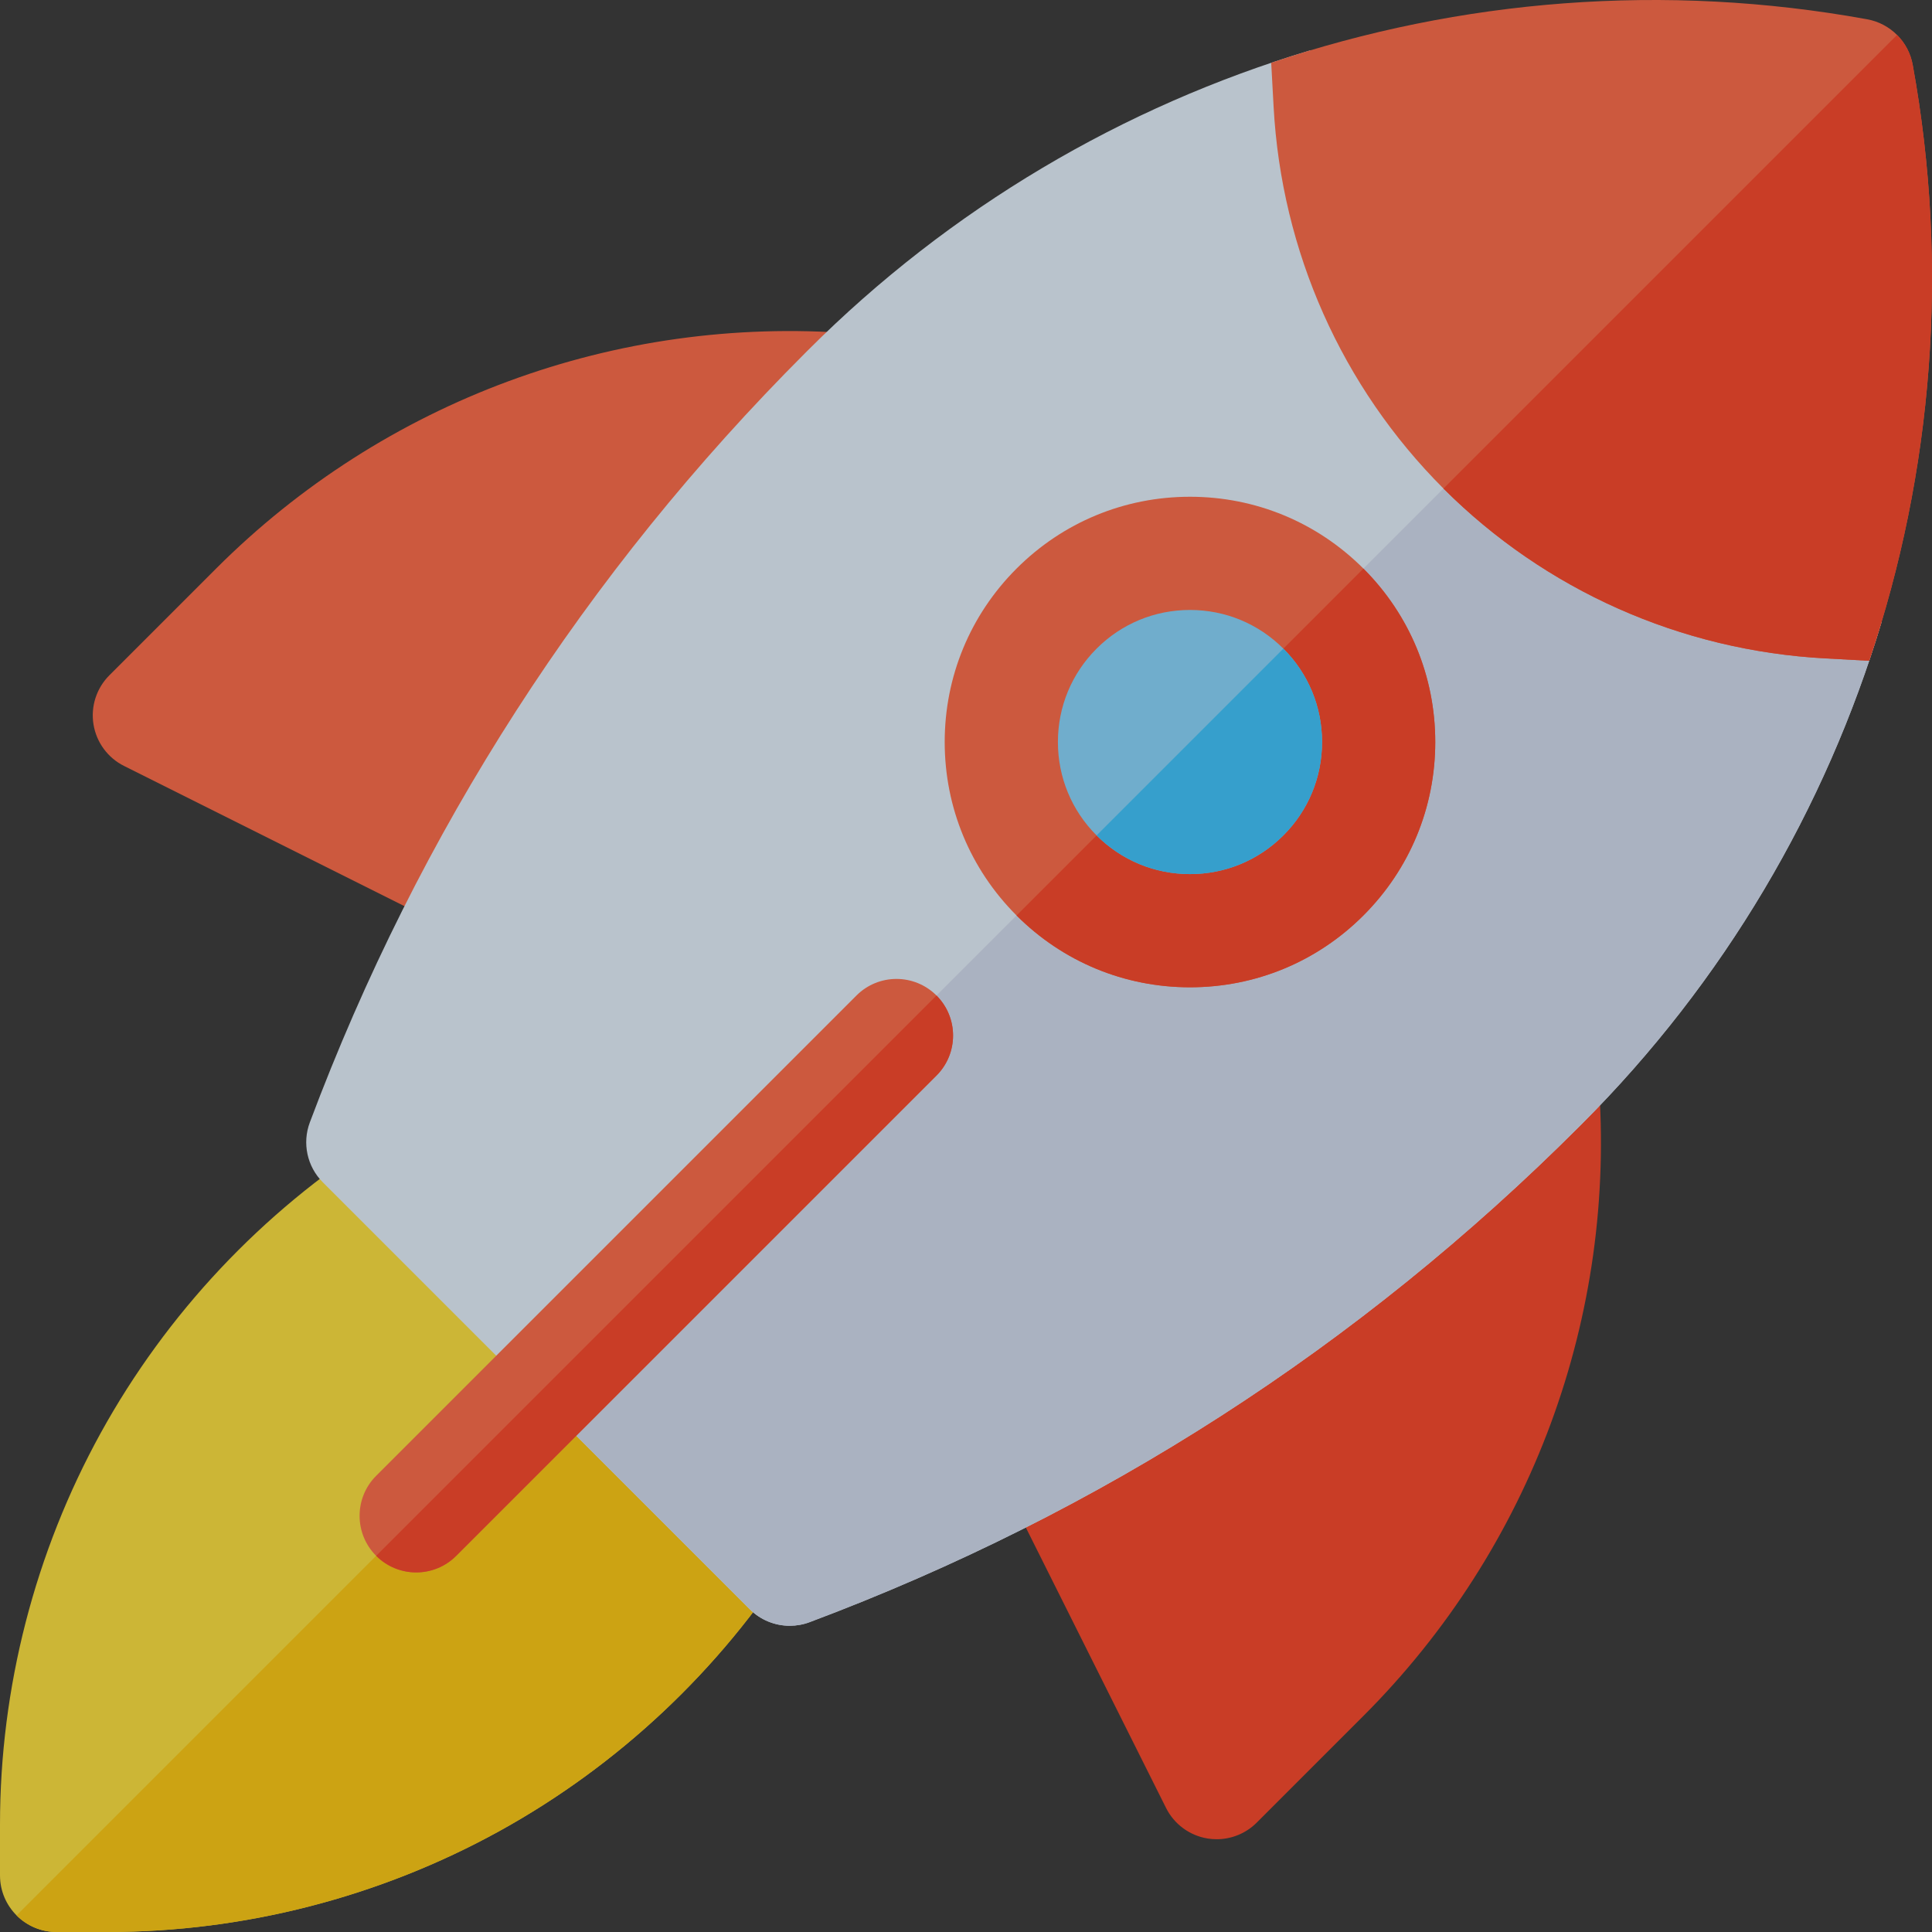
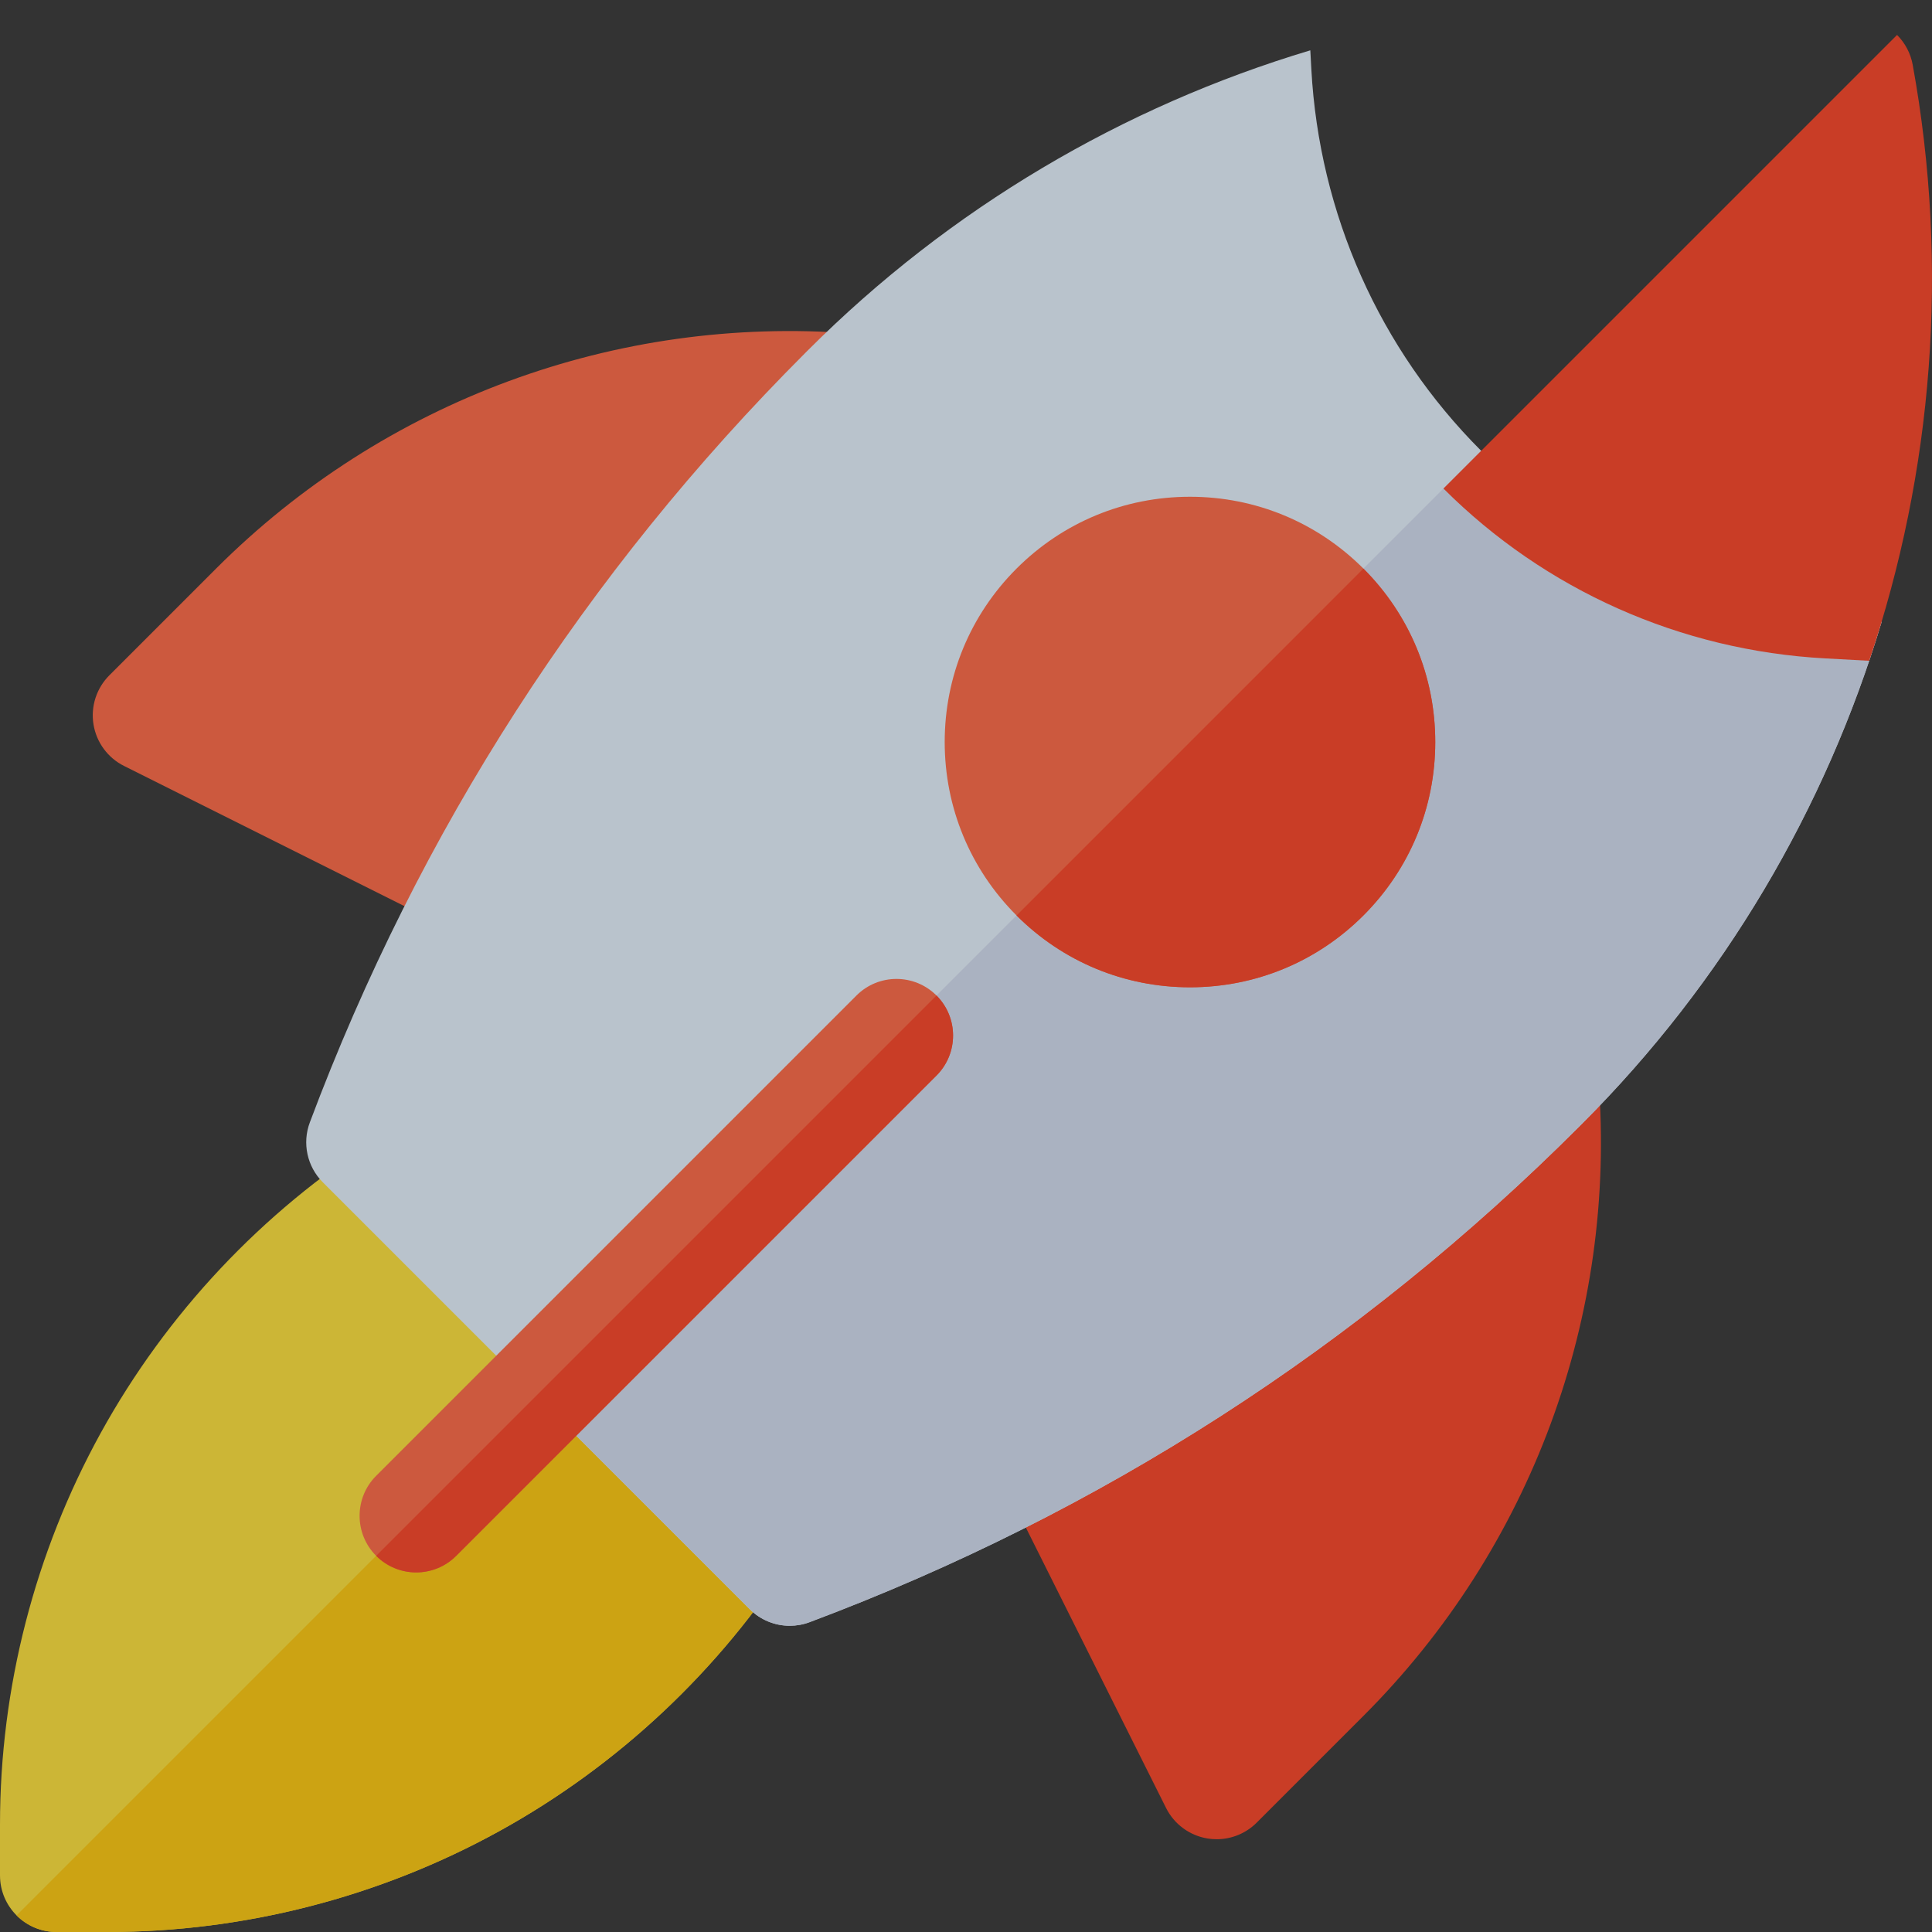
<svg xmlns="http://www.w3.org/2000/svg" width="150px" height="150px" viewBox="0 0 150 150" version="1.1">
  <rect x="0" y="0" width="150" height="150" fill="#333333" stroke="none" />
  <title>start-up</title>
  <g id="Page-1" stroke="none" stroke-width="1" fill="none" fill-rule="evenodd" opacity="0.75">
    <g id="1-Homepage" transform="translate(-89, -1931)" fill-rule="nonzero">
      <g id="Deposit-and-Play" transform="translate(0, 1841)">
        <g id="start-up" transform="translate(89, 90)">
          <g id="Group">
            <path d="M8.356,150 L4.395,150 C1.968,150 0,148.032 0,145.605 L0,141.644 C0,131.043 2.707,120.53 7.827,111.243 C12.93,101.99 20.344,94.102 29.268,88.433 C31.006,87.329 33.277,87.579 34.732,89.035 L60.965,115.268 C62.42,116.723 62.671,118.994 61.567,120.732 C55.898,129.656 48.01,137.07 38.756,142.173 C29.469,147.294 18.957,150 8.356,150 Z" id="Path" fill="#FFE137" />
            <path d="M4.395,150 L8.356,150 C18.957,150 29.469,147.294 38.757,142.173 C48.01,137.07 55.898,129.656 61.567,120.732 C62.671,118.994 62.421,116.723 60.965,115.268 L47.849,102.151 L1.287,148.713 C2.082,149.508 3.181,150 4.395,150 L4.395,150 Z" id="Path" fill="#FFC808" />
            <path d="M94.462,142.798 C94.228,142.798 93.992,142.779 93.758,142.741 C92.363,142.515 91.163,141.632 90.531,140.368 L77.612,114.532 C76.66,112.627 77.21,110.314 78.918,109.042 L117.1,80.612 C118.383,79.656 120.085,79.474 121.542,80.136 C122.999,80.798 123.981,82.2 124.106,83.795 C125.539,102.177 118.886,120.193 105.855,133.224 L97.569,141.511 C96.738,142.341 95.617,142.798 94.462,142.798 L94.462,142.798 Z" id="Path" fill="#FB4021" />
            <path d="M37.431,72.852 C36.767,72.852 36.095,72.702 35.468,72.388 L9.632,59.469 C8.368,58.838 7.485,57.637 7.259,56.243 C7.033,54.848 7.491,53.43 8.49,52.431 L16.776,44.145 C29.808,31.114 47.825,24.463 66.205,25.894 C67.801,26.019 69.202,27.001 69.865,28.458 C70.527,29.915 70.344,31.617 69.388,32.9 L40.958,71.082 C40.105,72.227 38.784,72.852 37.431,72.852 Z" id="Path" fill="#FF6641" />
            <path d="M144.63,48.188 C133.416,47.577 122.893,42.894 114.999,35.001 C107.106,27.108 102.423,16.584 101.812,5.37 L101.733,3.907 C87.215,8.256 73.77,16.153 62.741,27.182 L62.523,27.4 C45.467,44.456 32.524,64.556 24.055,87.142 C23.45,88.755 23.844,90.573 25.062,91.792 L58.208,124.937 C59.047,125.777 60.17,126.225 61.316,126.225 C61.833,126.225 62.356,126.133 62.858,125.945 C85.443,117.475 105.543,104.533 122.599,87.477 L122.818,87.258 C133.846,76.23 141.743,62.785 146.092,48.267 L144.63,48.188 Z" id="Path" fill="#E6F3FF" />
            <path d="M58.208,124.938 C59.047,125.777 60.171,126.225 61.316,126.225 C61.834,126.225 62.356,126.133 62.858,125.945 C85.444,117.476 105.543,104.533 122.6,87.477 L122.819,87.258 C133.847,76.23 141.744,62.785 146.093,48.268 L144.63,48.188 C133.416,47.577 122.893,42.894 114.999,35.001 L41.635,108.365 L58.208,124.938 Z" id="Path" fill="#D2DCF0" />
-             <path d="M148.503,5.034 C148.176,3.234 146.766,1.824 144.966,1.497 C129.279,-1.356 113.378,-0.078 98.696,4.875 L98.883,8.3 C99.494,19.514 104.177,30.037 112.07,37.93 C119.963,45.823 130.486,50.507 141.7,51.117 L145.126,51.304 C150.078,36.623 151.355,20.722 148.503,5.034 Z" id="Path" fill="#FF6641" />
            <path d="M112.07,37.93 C119.963,45.823 130.486,50.507 141.7,51.117 L145.125,51.304 C150.078,36.623 151.355,20.722 148.503,5.034 C148.339,4.134 147.905,3.331 147.287,2.713 L112.07,37.93 Z" id="Path" fill="#FB4021" />
            <path d="M92.39,76.654 C87.303,76.654 82.521,74.673 78.924,71.076 C75.328,67.48 73.346,62.697 73.346,57.611 C73.346,52.524 75.327,47.742 78.924,44.145 C82.521,40.548 87.303,38.568 92.39,38.568 C97.476,38.568 102.259,40.548 105.855,44.145 C109.452,47.742 111.433,52.524 111.433,57.611 C111.433,62.697 109.452,67.48 105.855,71.076 C102.258,74.673 97.476,76.654 92.39,76.654 Z" id="Path" fill="#FF6641" />
            <path d="M32.313,122.082 C31.189,122.082 30.064,121.653 29.206,120.795 C27.49,119.079 27.49,116.296 29.206,114.58 L66.495,77.291 C68.21,75.575 70.993,75.575 72.709,77.291 C74.425,79.007 74.425,81.79 72.709,83.506 L35.42,120.795 C34.562,121.653 33.438,122.082 32.313,122.082 Z" id="Path" fill="#FF6641" />
            <g transform="translate(29.206, 44.145)" fill="#FB4021" id="Path">
              <path d="M49.719,26.931 C53.315,30.528 58.097,32.508 63.184,32.508 C68.27,32.508 73.053,30.528 76.649,26.931 C80.246,23.334 82.227,18.552 82.227,13.465 C82.227,8.379 80.246,3.596 76.649,-8.32667047e-15 L49.719,26.931 Z" />
              <path d="M0,76.649 C0.858,77.507 1.983,77.937 3.107,77.937 C4.232,77.937 5.357,77.507 6.214,76.649 L43.503,39.361 C45.219,37.645 45.219,34.862 43.503,33.146 C43.503,33.146 43.503,33.146 43.503,33.146 L0,76.649 Z" />
            </g>
          </g>
-           <path d="M92.39,67.864 C89.651,67.864 87.076,66.798 85.139,64.861 C83.202,62.925 82.136,60.35 82.136,57.611 C82.136,54.872 83.202,52.297 85.139,50.36 C87.076,48.423 89.651,47.357 92.39,47.357 C95.129,47.357 97.704,48.423 99.64,50.36 C101.577,52.296 102.644,54.872 102.644,57.611 C102.644,60.35 101.577,62.924 99.64,64.861 C97.704,66.798 95.128,67.864 92.39,67.864 Z" id="Path" fill="#84D6FF" />
-           <path d="M85.139,64.861 C87.076,66.798 89.651,67.864 92.39,67.864 C95.129,67.864 97.704,66.798 99.64,64.861 C101.577,62.925 102.644,60.35 102.644,57.611 C102.644,54.872 101.577,52.297 99.64,50.36 L85.139,64.861 Z" id="Path" fill="#37C3FF" />
        </g>
      </g>
    </g>
  </g>
</svg>